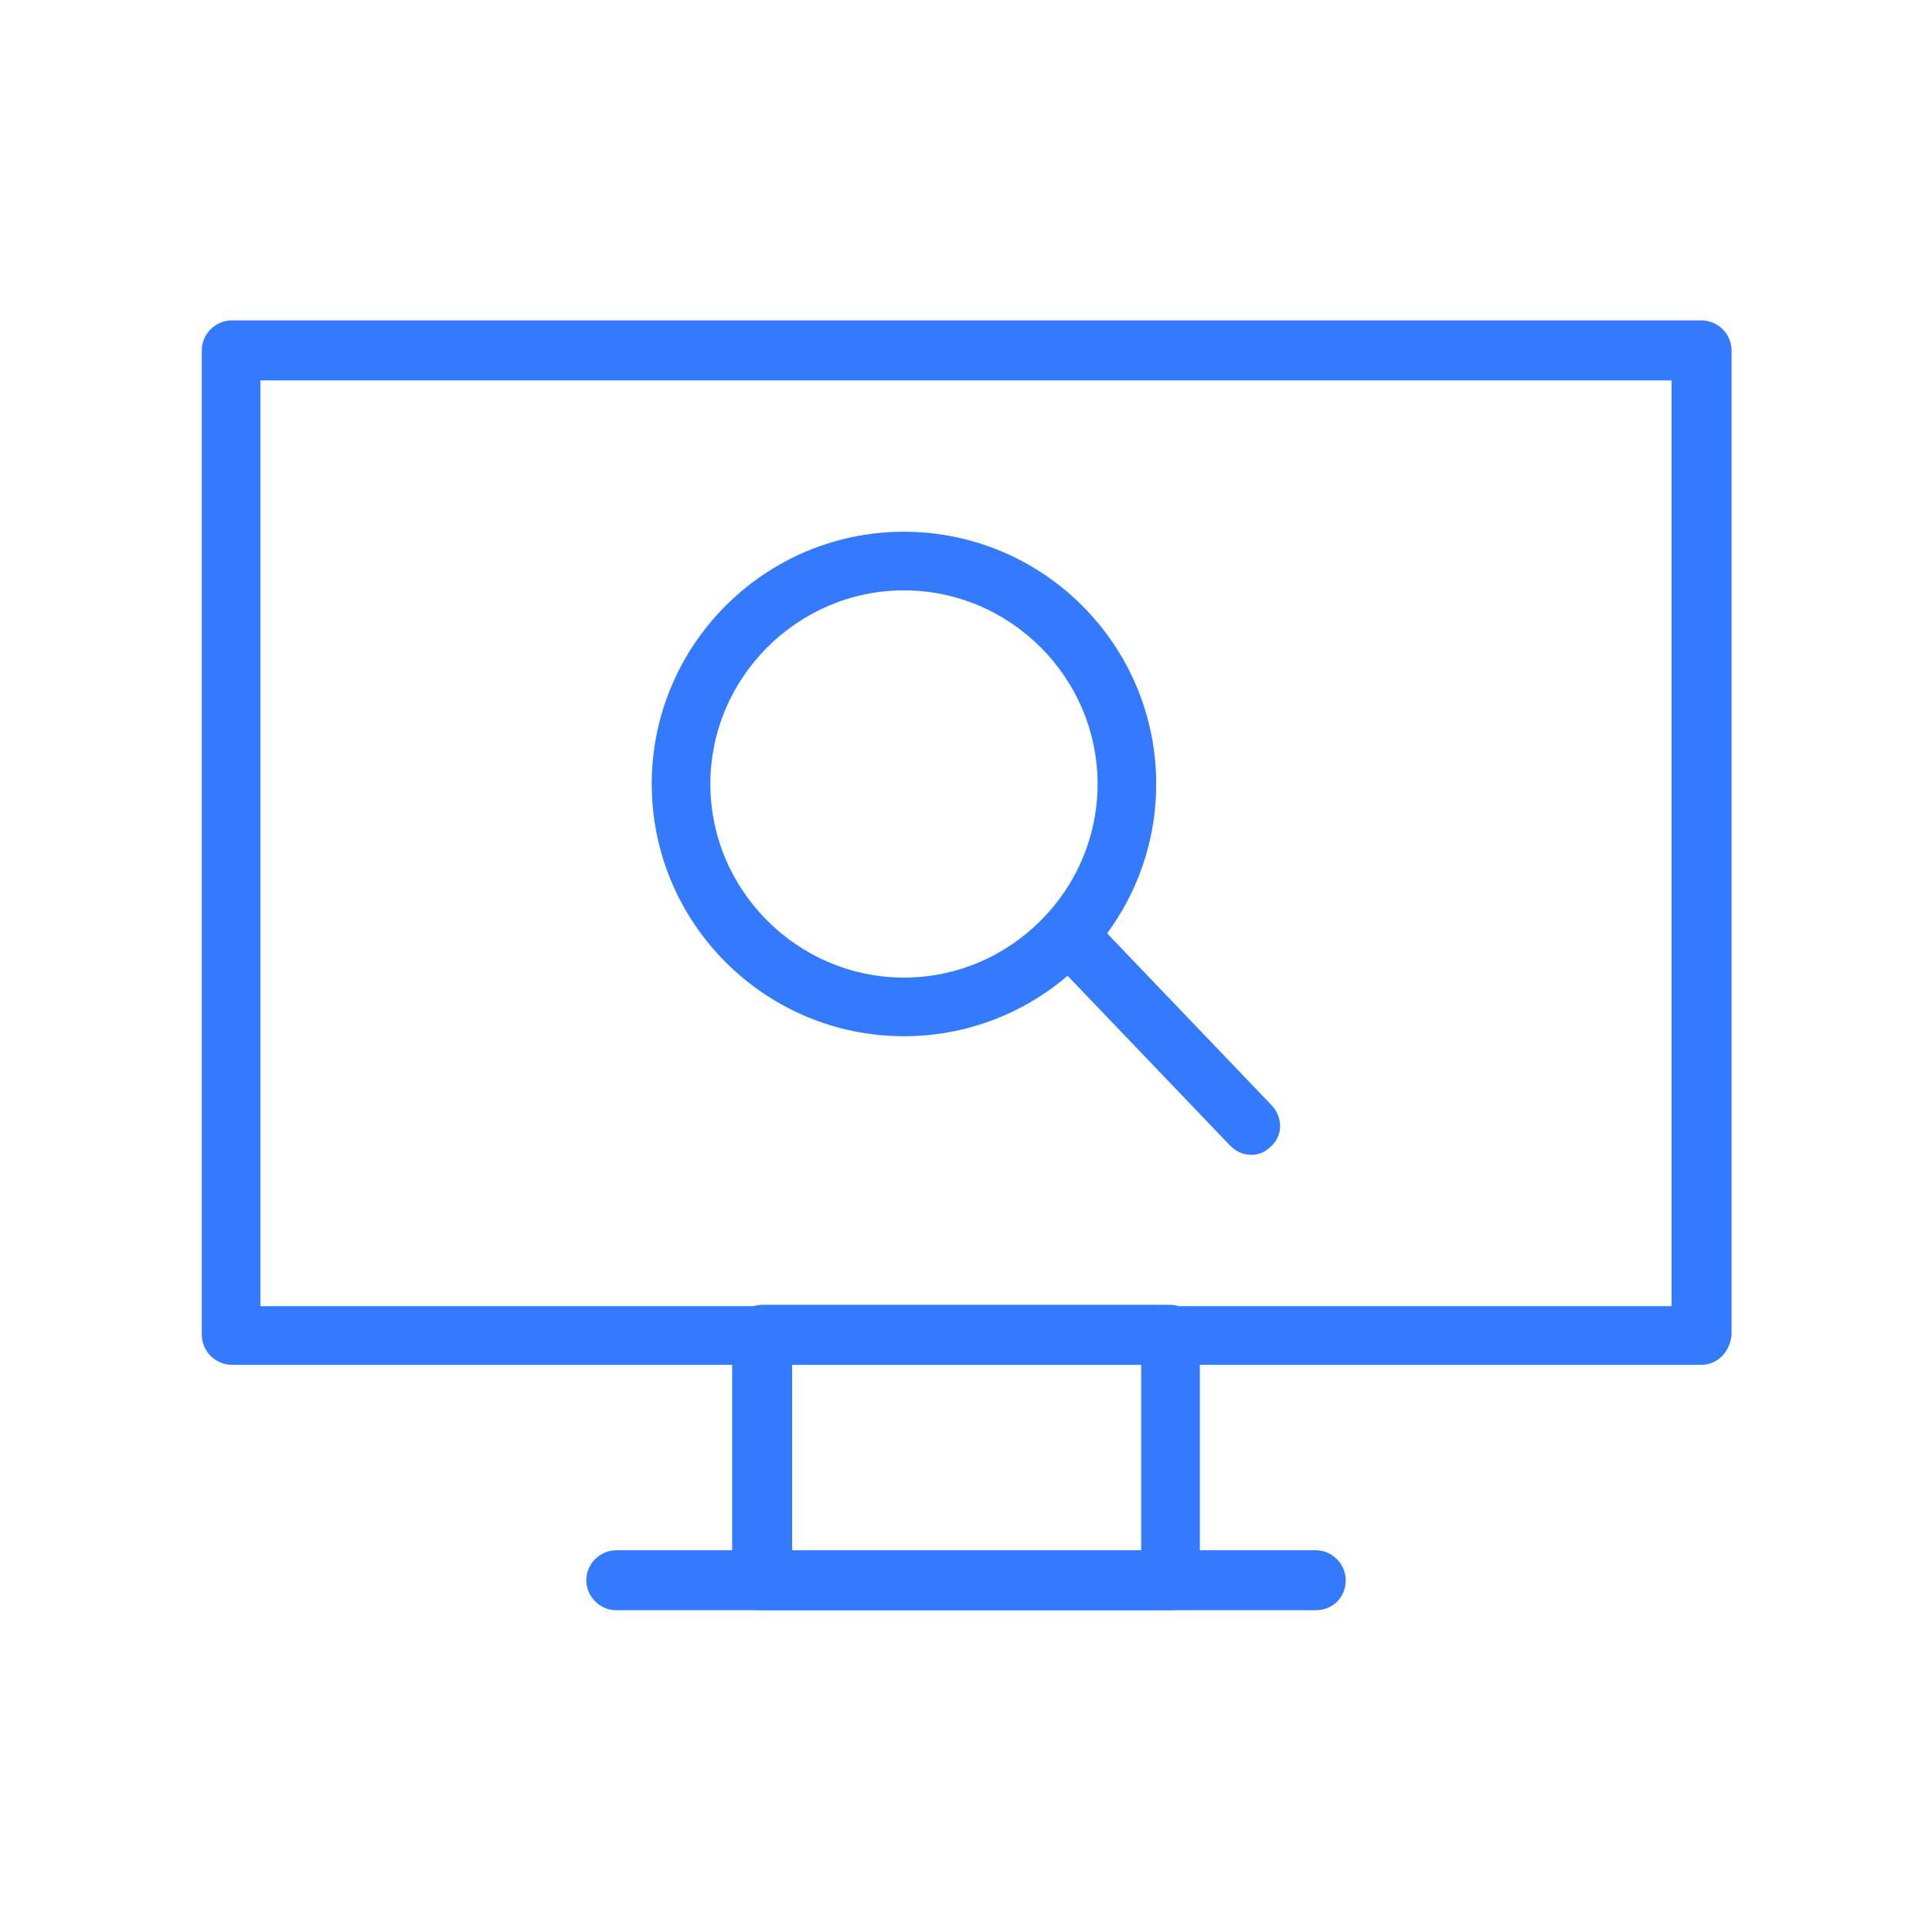
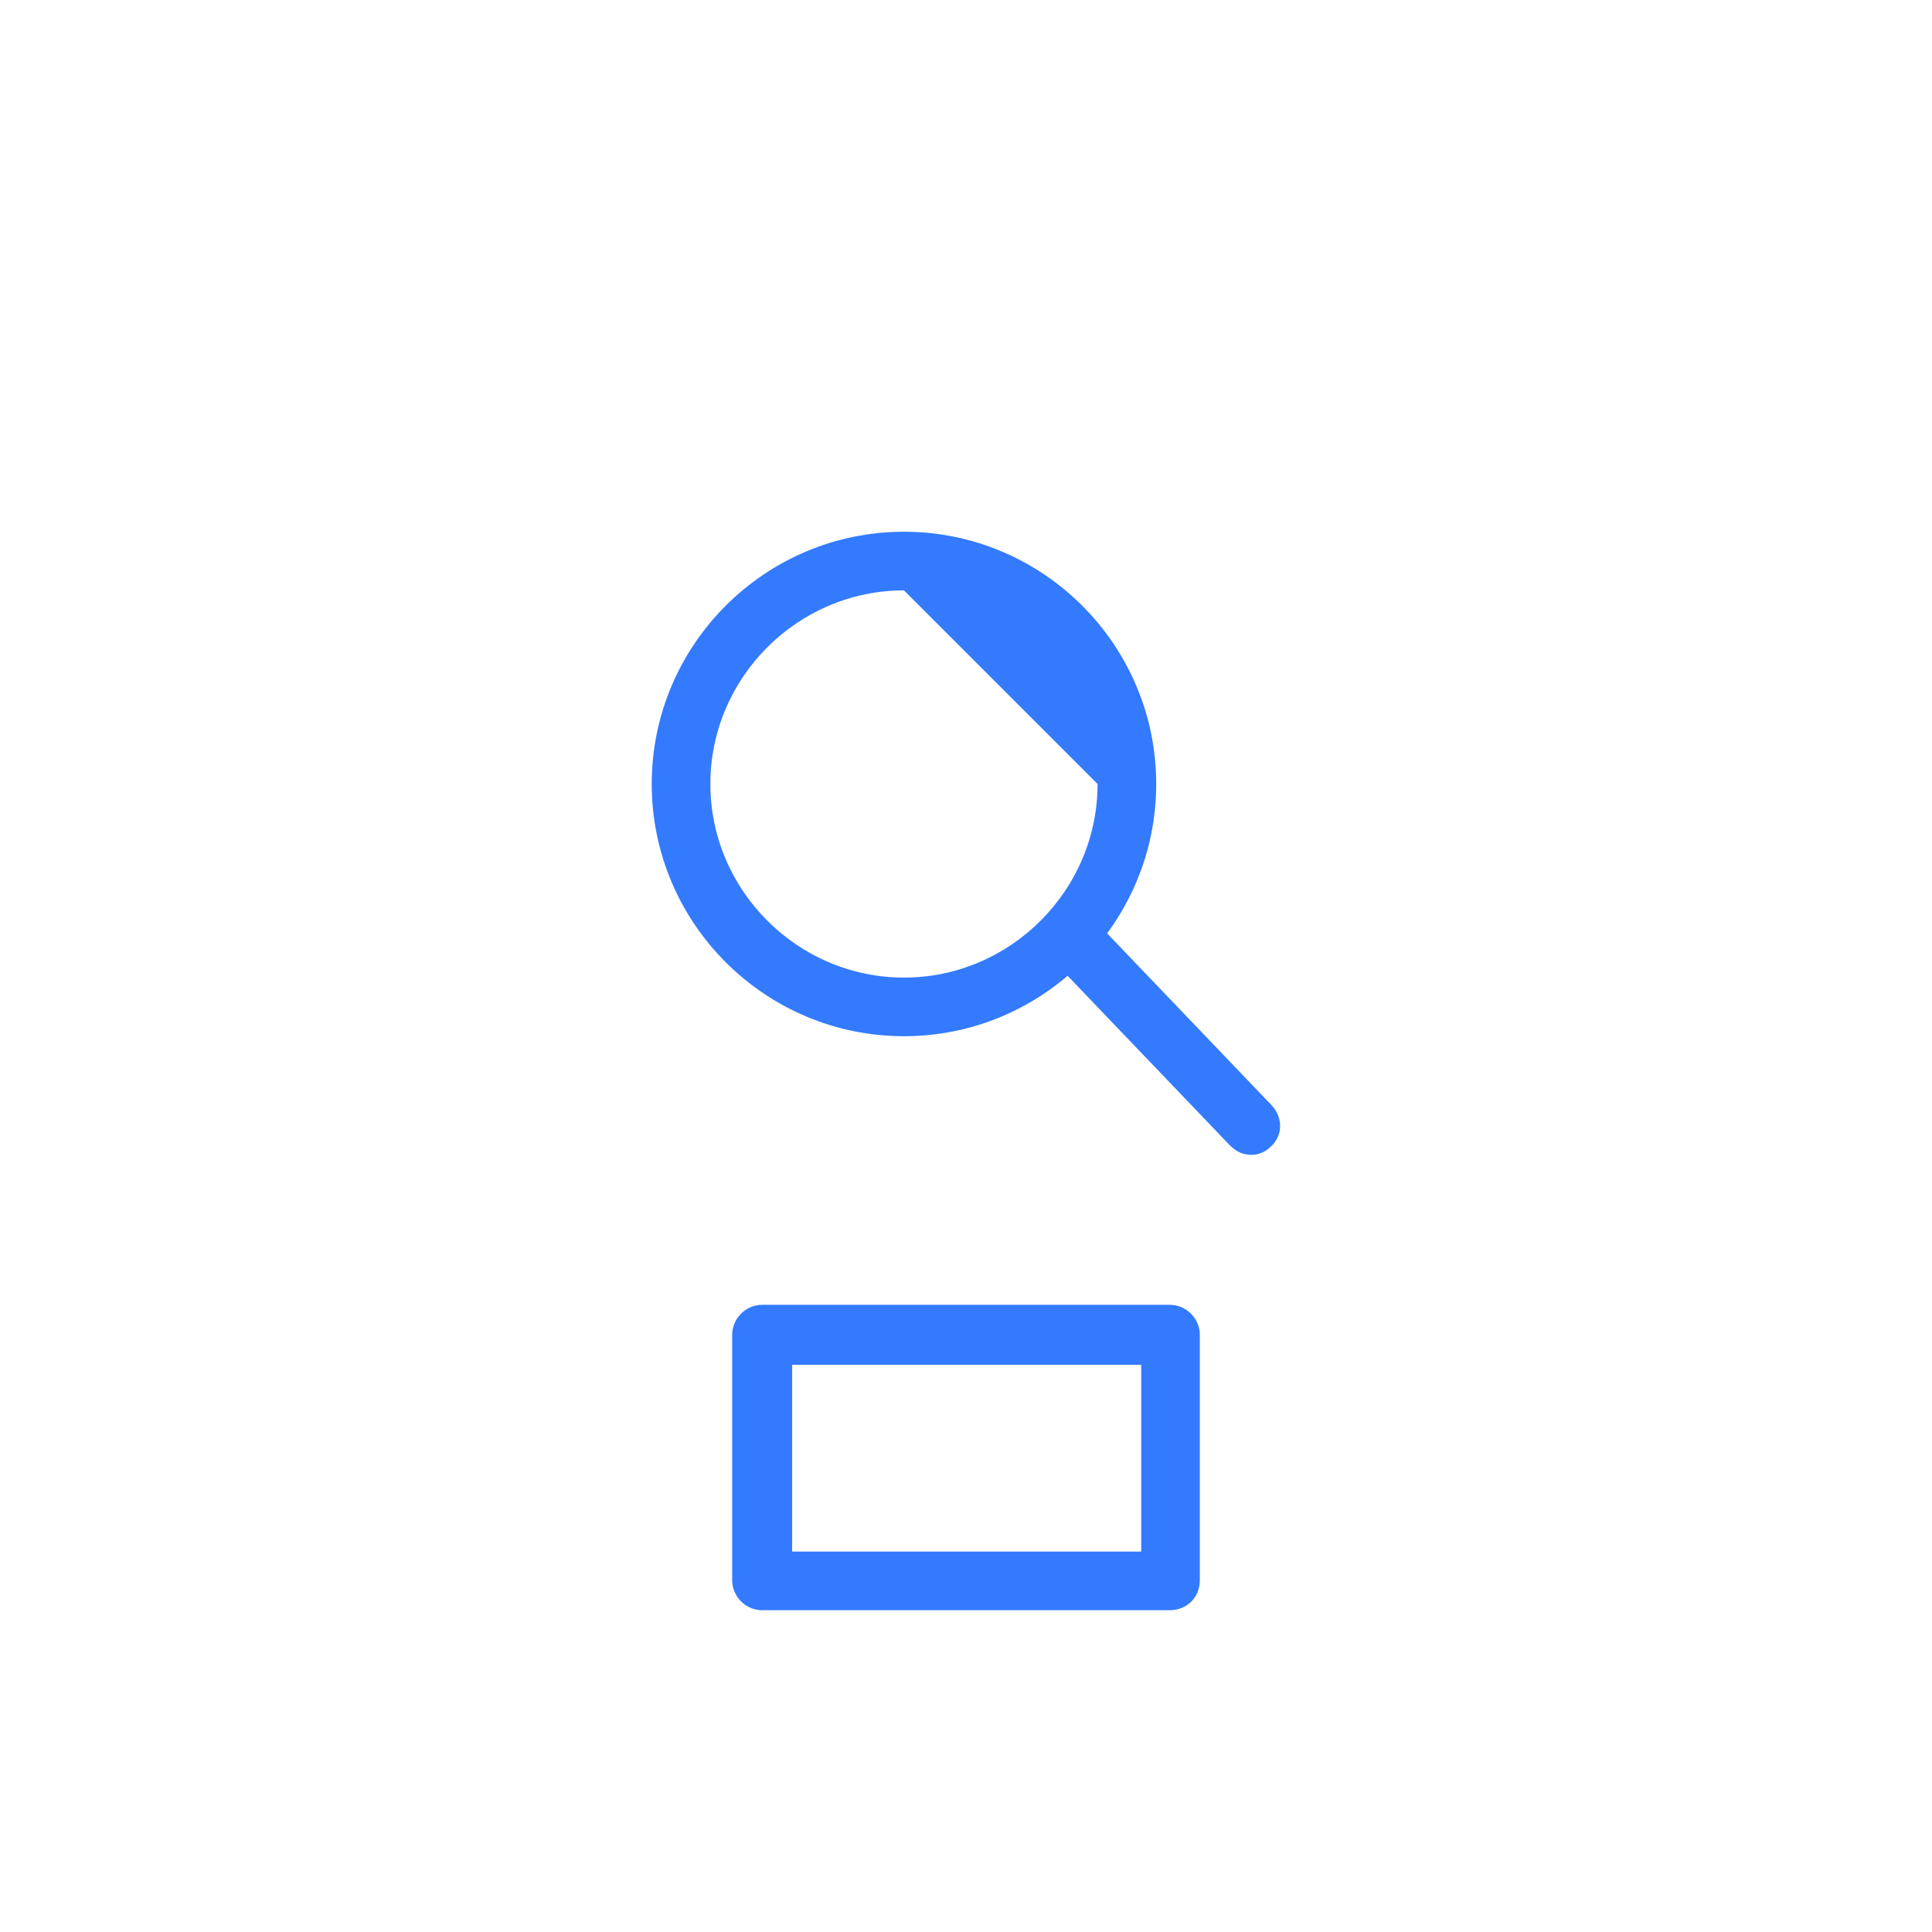
<svg xmlns="http://www.w3.org/2000/svg" version="1.1" id="Laag_1" x="0px" y="0px" viewBox="0 0 141.7 141.7" style="enable-background:new 0 0 141.7 141.7;" xml:space="preserve">
  <style type="text/css">
	.st0{fill:#337AFF;}
</style>
  <g>
    <g>
      <g>
        <g>
          <g>
-             <path class="st0" d="M66.3,76c-10.2,0-18.5-8.3-18.5-18.5c0-10.2,8.3-18.5,18.5-18.5c10.2,0,18.5,8.3,18.5,18.5       C84.8,67.7,76.5,76,66.3,76z M66.3,43.3c-7.8,0-14.2,6.4-14.2,14.2c0,7.8,6.4,14.2,14.2,14.2c7.8,0,14.2-6.4,14.2-14.2       C80.5,49.7,74.1,43.3,66.3,43.3z" />
+             <path class="st0" d="M66.3,76c-10.2,0-18.5-8.3-18.5-18.5c0-10.2,8.3-18.5,18.5-18.5c10.2,0,18.5,8.3,18.5,18.5       C84.8,67.7,76.5,76,66.3,76z M66.3,43.3c-7.8,0-14.2,6.4-14.2,14.2c0,7.8,6.4,14.2,14.2,14.2c7.8,0,14.2-6.4,14.2-14.2       z" />
          </g>
        </g>
      </g>
      <g>
        <g>
          <g>
            <path class="st0" d="M91.8,84.7c-0.6,0-1.1-0.2-1.6-0.7L76.8,70c-0.8-0.9-0.8-2.2,0.1-3c0.9-0.8,2.2-0.8,3,0.1l13.4,14       c0.8,0.9,0.8,2.2-0.1,3C92.8,84.5,92.3,84.7,91.8,84.7z" />
          </g>
        </g>
      </g>
    </g>
    <g>
      <g>
        <g>
          <g>
-             <path class="st0" d="M124.8,100.1H17c-1.2,0-2.2-1-2.2-2.2V25.7c0-1.2,1-2.2,2.2-2.2h107.8c1.2,0,2.2,1,2.2,2.2v72.2       C126.9,99.1,126,100.1,124.8,100.1z M19.1,95.8h103.5V27.9H19.1V95.8z" />
-           </g>
+             </g>
        </g>
      </g>
      <g>
        <g>
          <g>
            <path class="st0" d="M85.8,118.1H55.9c-1.2,0-2.2-1-2.2-2.2v-18c0-1.2,1-2.2,2.2-2.2h29.9c1.2,0,2.2,1,2.2,2.2v18       C88,117.2,87,118.1,85.8,118.1z M58.1,113.8h25.6v-13.7H58.1V113.8z" />
          </g>
        </g>
      </g>
      <g>
        <g>
          <g>
-             <path class="st0" d="M96.5,118.1H45.2c-1.2,0-2.2-1-2.2-2.2c0-1.2,1-2.2,2.2-2.2h51.3c1.2,0,2.2,1,2.2,2.2       C98.7,117.2,97.7,118.1,96.5,118.1z" />
-           </g>
+             </g>
        </g>
      </g>
    </g>
  </g>
</svg>